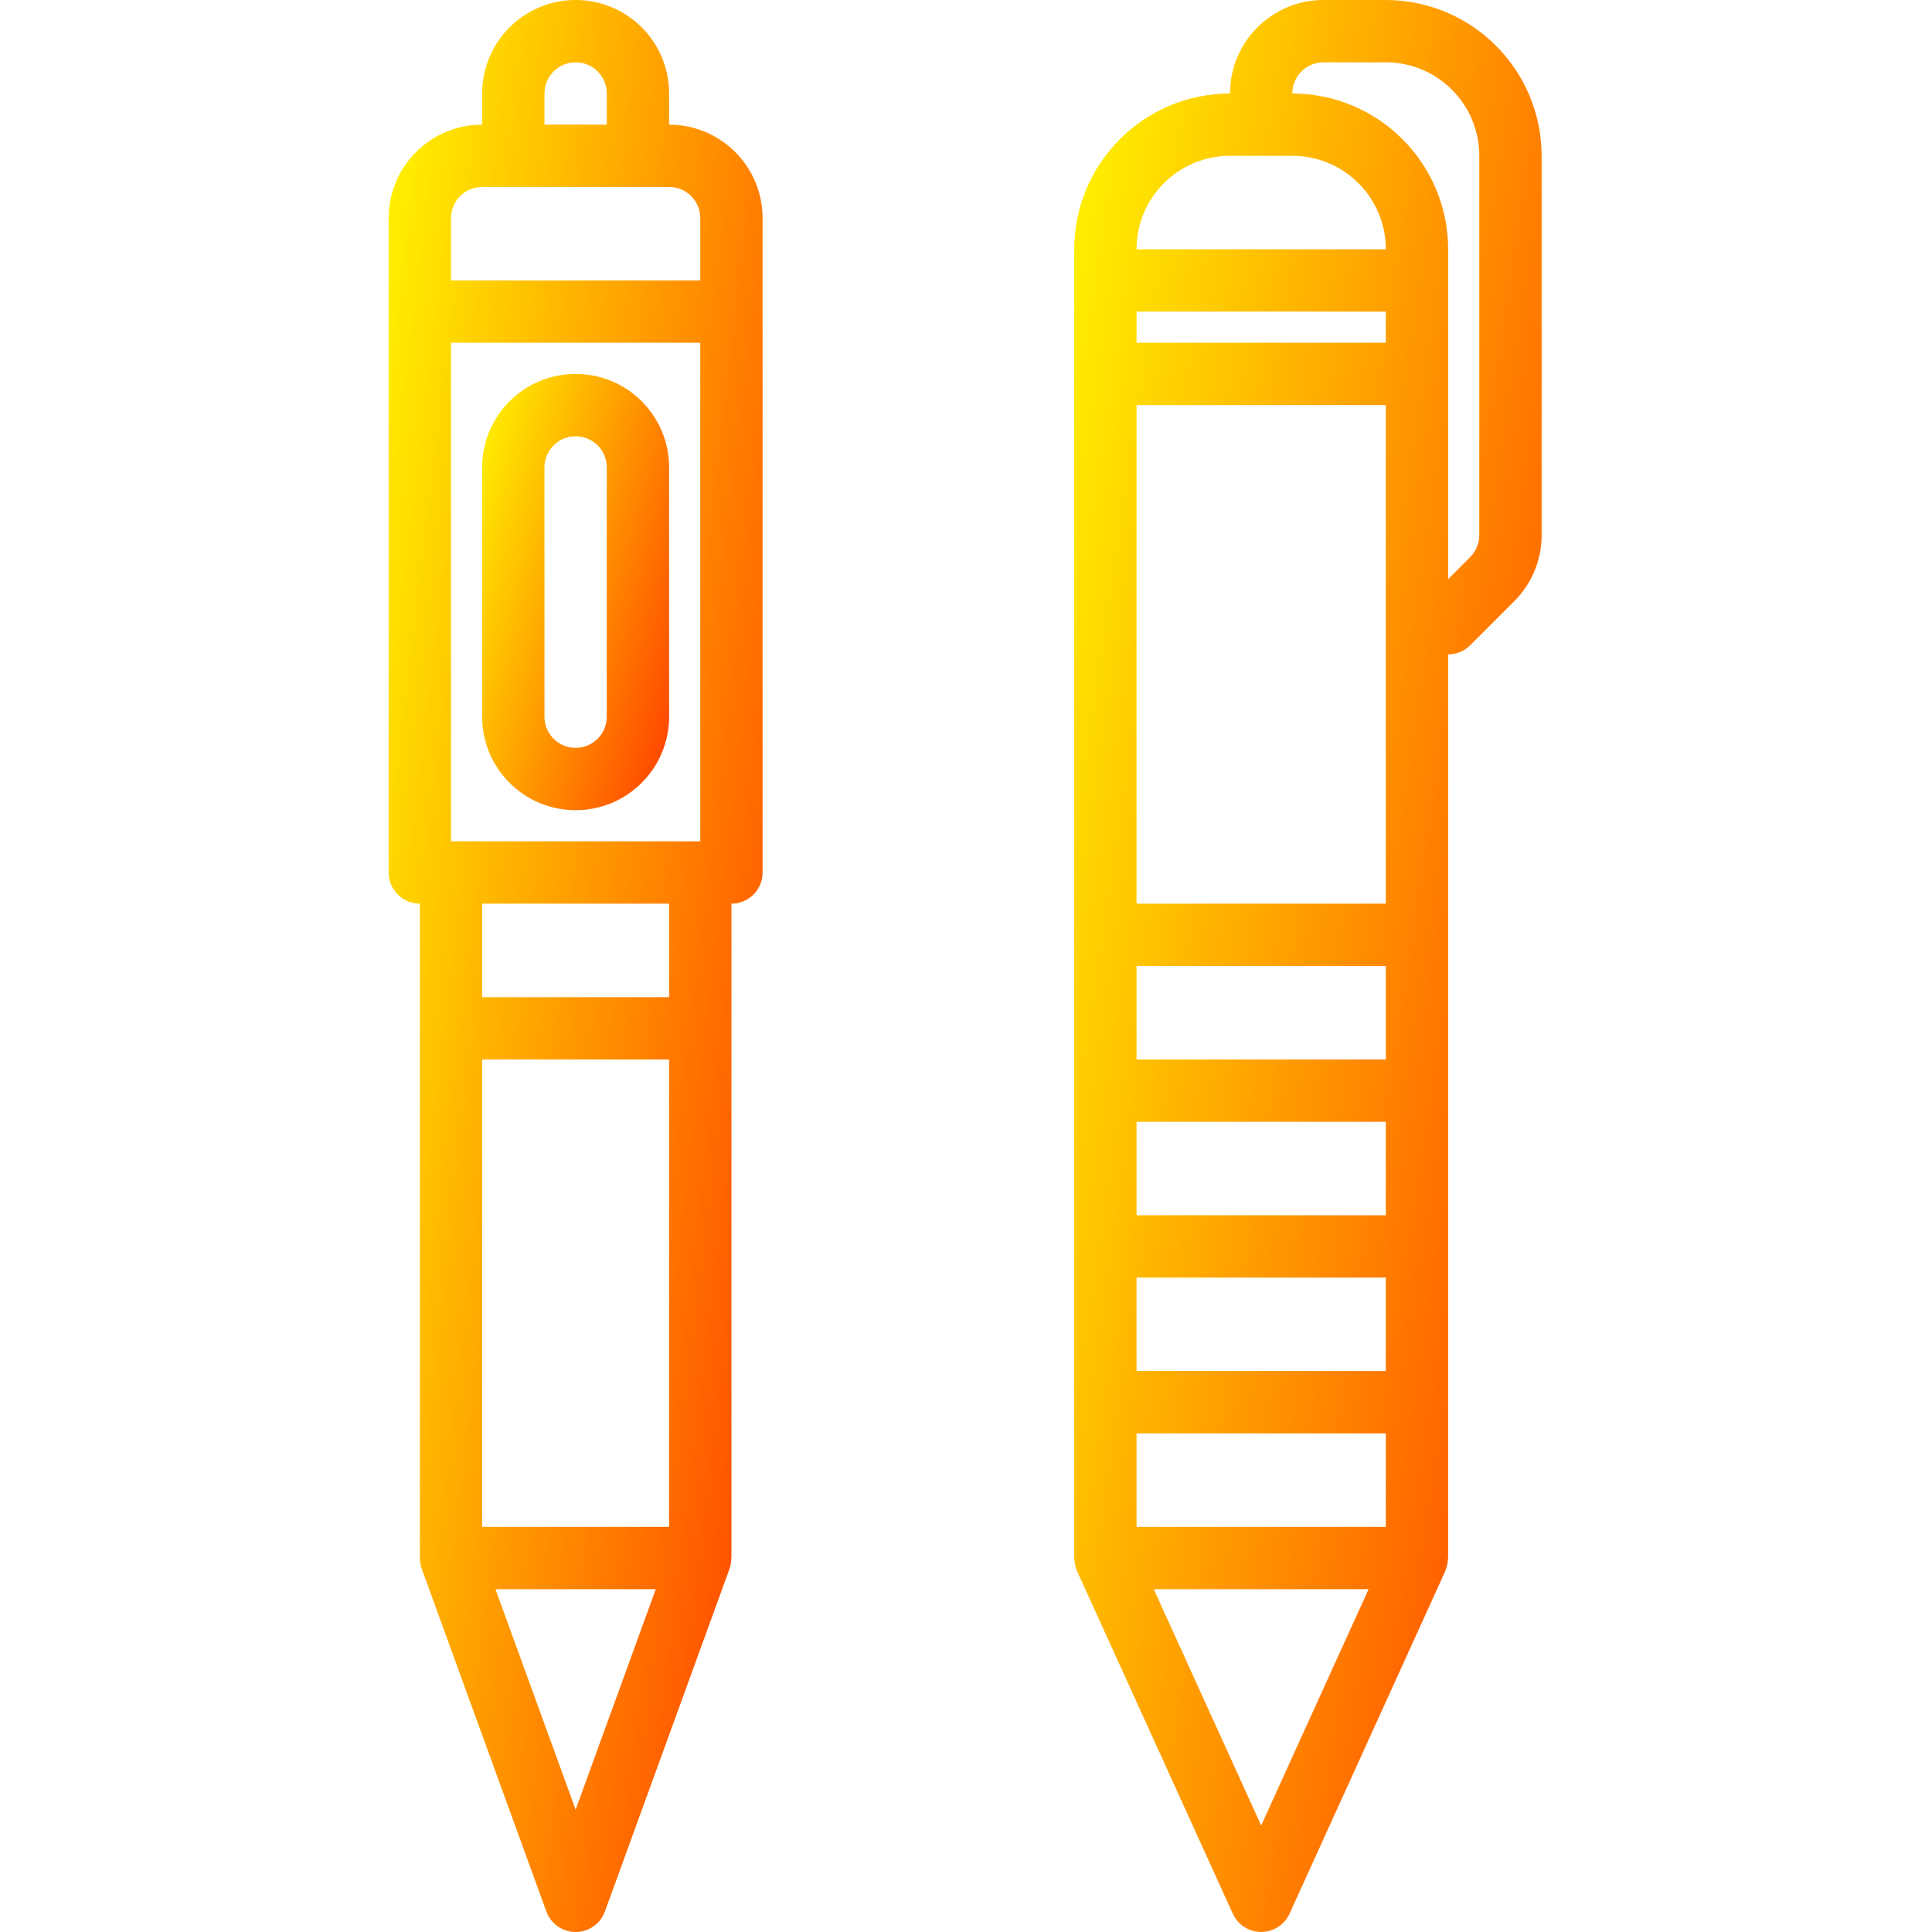
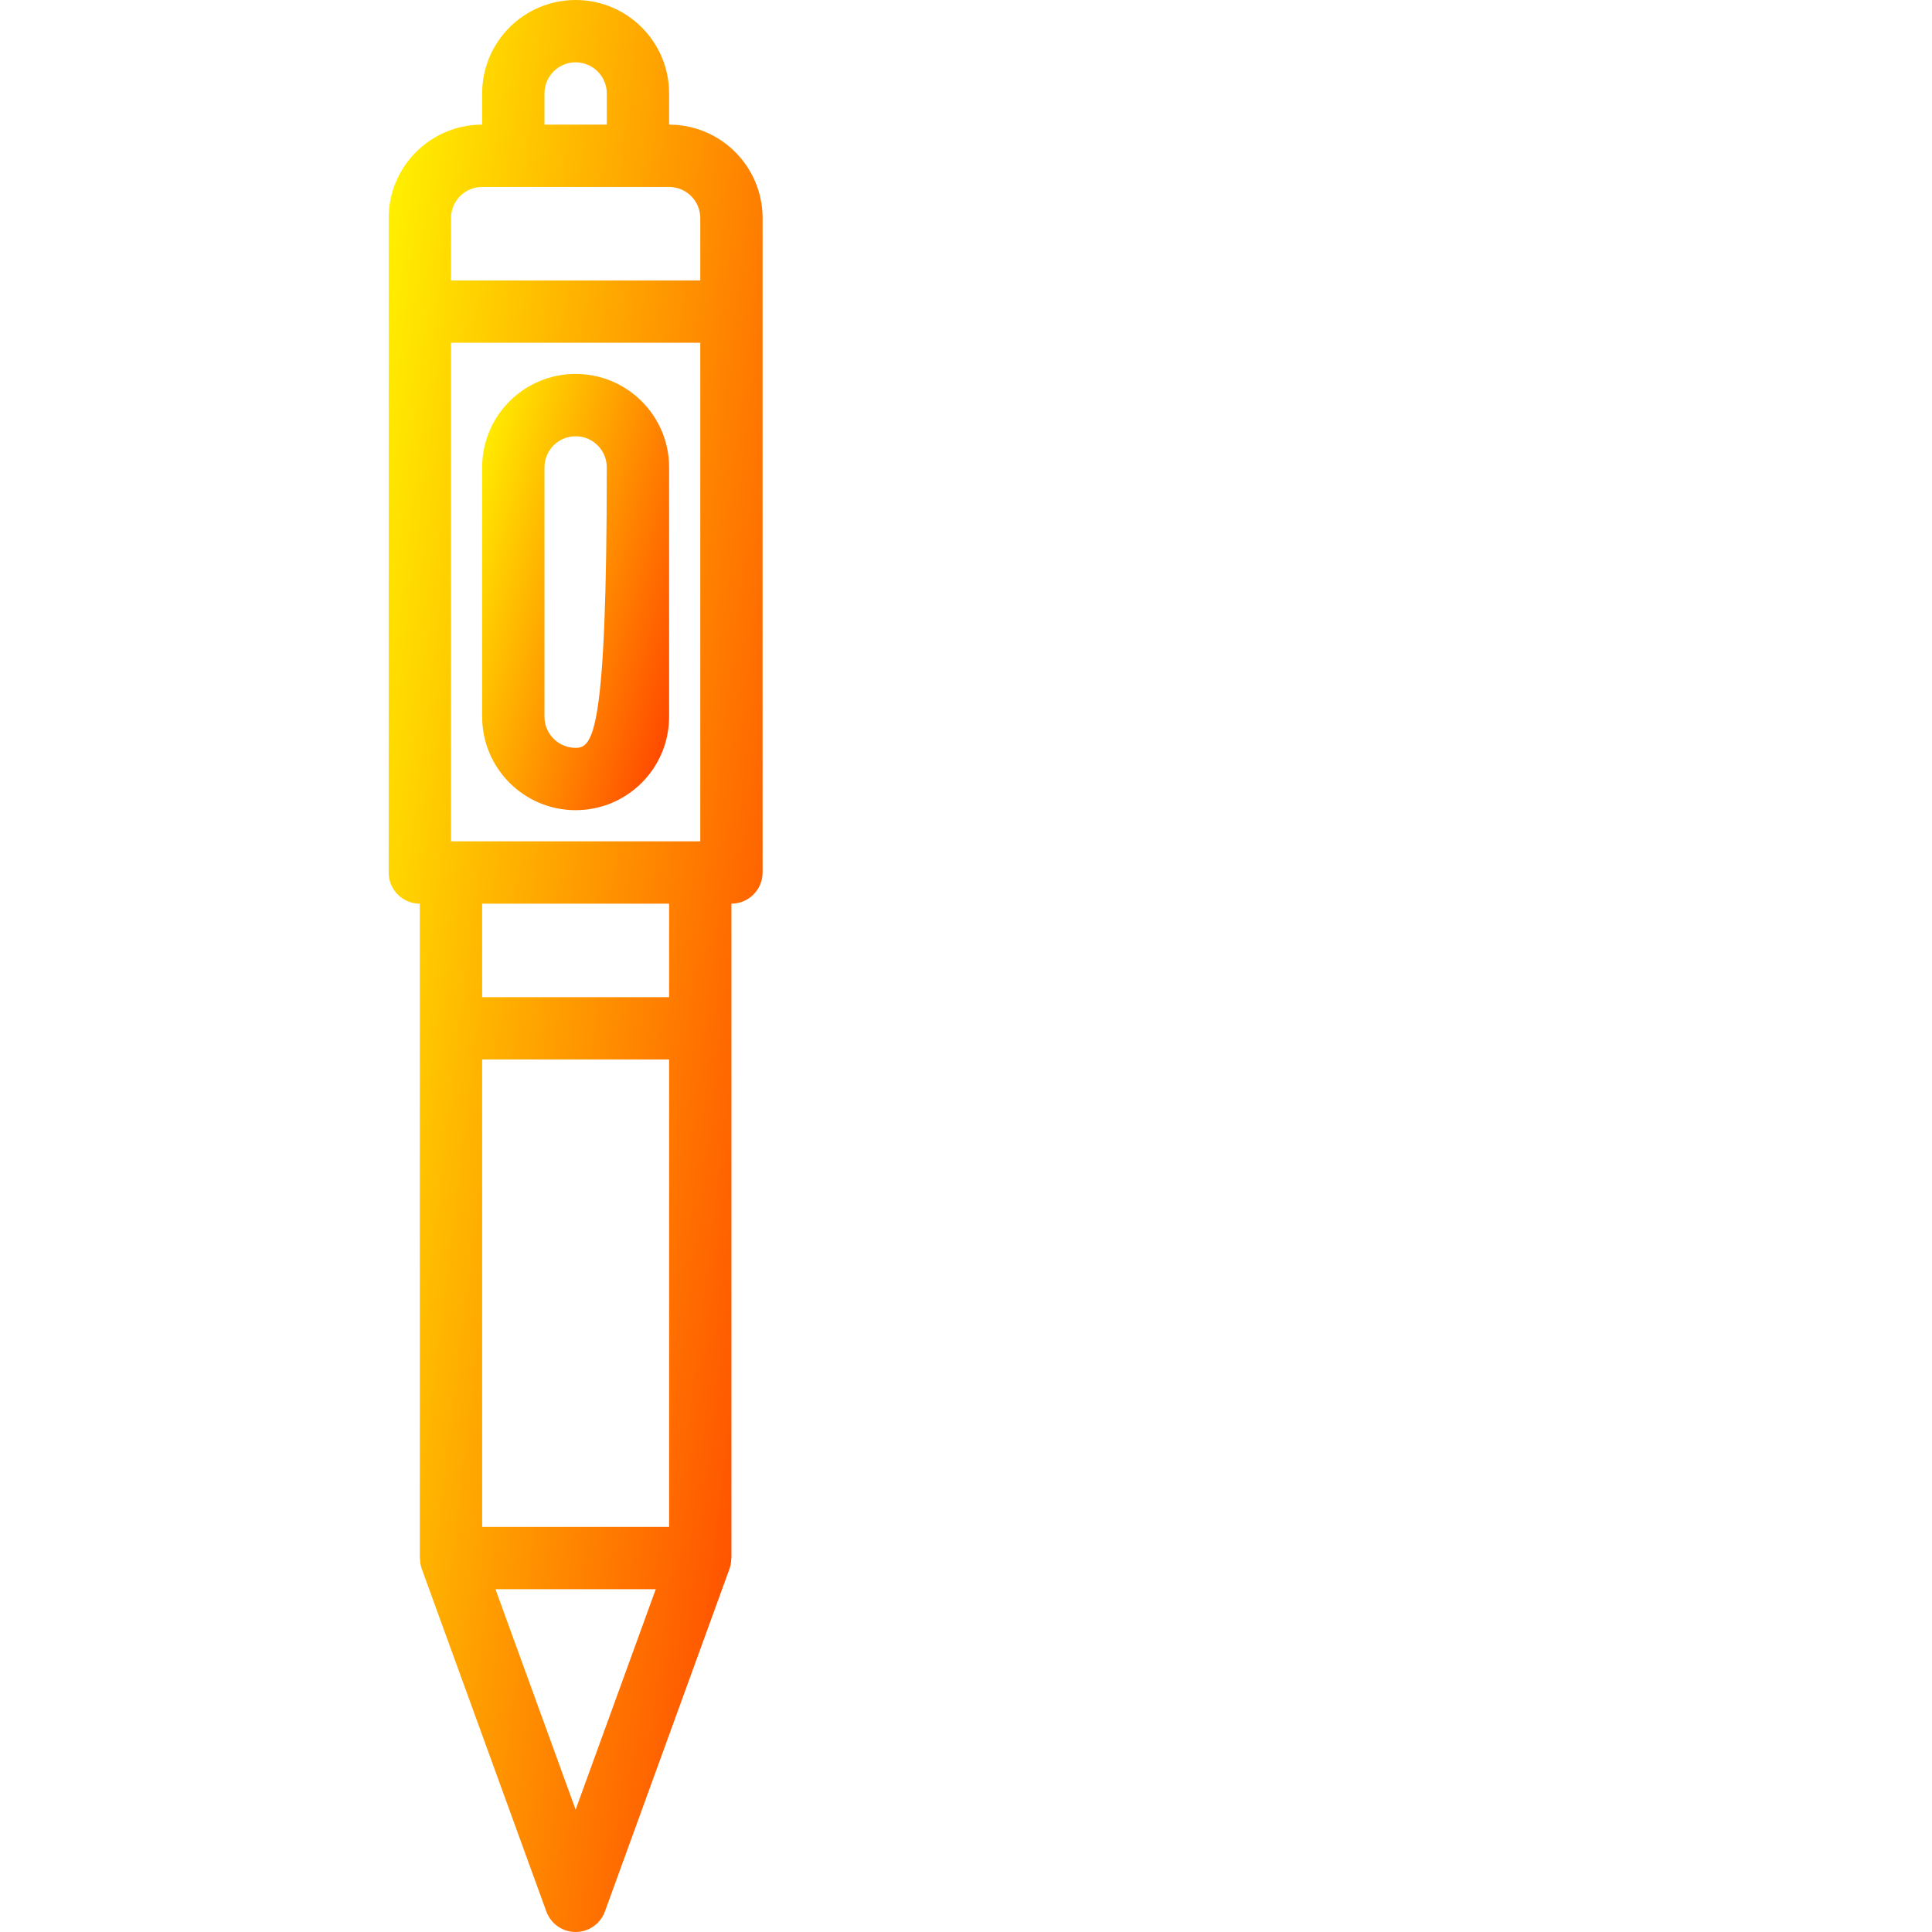
<svg xmlns="http://www.w3.org/2000/svg" width="512" height="512" viewBox="0 0 512 512" fill="none">
  <rect width="512" height="512" fill="white" />
  <path d="M177.321 33.032V24.774C177.321 11.093 166.229 0 152.548 0C138.866 0 127.774 11.093 127.774 24.774V33.032C114.093 33.032 103 44.124 103 57.806V231.222C103 235.783 106.698 239.48 111.258 239.48V412.897C111.258 412.998 111.306 413.07 111.314 413.171C111.322 414.038 111.468 414.901 111.754 415.719L144.786 506.557C145.971 509.823 149.072 512 152.548 512C156.019 512 159.124 509.823 160.31 506.557L193.341 415.719C193.624 414.897 193.773 414.034 193.781 413.163C193.781 413.07 193.837 412.989 193.837 412.897V239.48C198.398 239.48 202.095 235.783 202.095 231.222V57.806C202.095 44.124 191.003 33.032 177.321 33.032ZM144.29 24.774C144.29 20.213 147.987 16.516 152.548 16.516C157.108 16.516 160.806 20.213 160.806 24.774V33.032H144.29V24.774ZM119.516 57.806C119.516 53.245 123.213 49.548 127.774 49.548H177.321C181.882 49.548 185.579 53.245 185.579 57.806V74.321H119.516V57.806ZM185.579 222.964H119.516V90.837H185.579V222.964ZM177.321 404.639H127.774V280.77H177.321V404.639ZM152.548 479.573L131.306 421.155H173.785L152.548 479.573ZM177.321 264.254H127.774V239.48H177.321V264.254Z" fill="url(#paint0_linear_1005_1083)" />
-   <path d="M367.255 0H350.739C337.058 0 325.965 11.093 325.965 24.774C303.171 24.802 284.704 43.27 284.676 66.064V412.897C284.676 413.022 284.74 413.119 284.74 413.244C284.777 414.135 284.954 415.01 285.269 415.844C285.269 415.961 285.329 416.086 285.377 416.191L285.418 416.316L326.707 507.153C328.05 510.097 330.986 511.988 334.223 511.988C337.457 511.988 340.397 510.097 341.739 507.153L383.029 416.316L383.069 416.191C383.118 416.086 383.134 415.961 383.174 415.844C383.489 415.01 383.666 414.135 383.702 413.244C383.702 413.119 383.771 413.022 383.771 412.897V173.417C385.96 173.417 388.061 172.546 389.61 170.997L401.287 159.32C405.948 154.687 408.561 148.381 408.545 141.804V41.29C408.517 18.496 390.045 0.028 367.255 0ZM325.965 41.29H342.481C356.163 41.29 367.255 52.382 367.255 66.064H301.192C301.192 52.382 312.284 41.29 325.965 41.29ZM301.192 82.579H367.255V90.837H301.192V82.579ZM367.255 107.353V239.48H301.192V107.353H367.255ZM367.255 280.77H301.192V255.996H367.255V280.77ZM367.255 322.059H301.192V297.286H367.255V322.059ZM367.255 363.349H301.192V338.575H367.255V363.349ZM301.192 379.865H367.255V404.639H301.192V379.865ZM334.223 483.775L305.756 421.155H362.687L334.223 483.775ZM392.029 141.804C392.021 143.994 391.15 146.09 389.61 147.643L383.771 153.481V66.064C383.743 43.27 365.271 24.802 342.481 24.774C342.481 20.213 346.179 16.516 350.739 16.516H367.255C380.936 16.516 392.029 27.608 392.029 41.29V141.804Z" fill="url(#paint1_linear_1005_1083)" />
-   <path d="M152.547 214.706C166.228 214.706 177.321 203.614 177.321 189.933V123.869C177.321 110.188 166.228 99.095 152.547 99.095C138.866 99.095 127.773 110.188 127.773 123.869V189.933C127.773 203.614 138.866 214.706 152.547 214.706ZM144.289 123.869C144.289 119.309 147.987 115.611 152.547 115.611C157.108 115.611 160.805 119.309 160.805 123.869V189.933C160.805 194.493 157.108 198.19 152.547 198.19C147.987 198.19 144.289 194.493 144.289 189.933V123.869Z" fill="url(#paint2_linear_1005_1083)" />
+   <path d="M152.547 214.706C166.228 214.706 177.321 203.614 177.321 189.933V123.869C177.321 110.188 166.228 99.095 152.547 99.095C138.866 99.095 127.773 110.188 127.773 123.869V189.933C127.773 203.614 138.866 214.706 152.547 214.706ZM144.289 123.869C144.289 119.309 147.987 115.611 152.547 115.611C157.108 115.611 160.805 119.309 160.805 123.869C160.805 194.493 157.108 198.19 152.547 198.19C147.987 198.19 144.289 194.493 144.289 189.933V123.869Z" fill="url(#paint2_linear_1005_1083)" />
  <defs>
    <linearGradient id="paint0_linear_1005_1083" x1="202.095" y1="403.831" x2="62.282" y2="386.903" gradientUnits="userSpaceOnUse">
      <stop stop-color="#FF4C00" />
      <stop offset="1" stop-color="#FFF000" />
    </linearGradient>
    <linearGradient id="paint1_linear_1005_1083" x1="408.545" y1="403.821" x2="235.187" y2="377.584" gradientUnits="userSpaceOnUse">
      <stop stop-color="#FF4C00" />
      <stop offset="1" stop-color="#FFF000" />
    </linearGradient>
    <linearGradient id="paint2_linear_1005_1083" x1="177.321" y1="190.281" x2="111.146" y2="172.54" gradientUnits="userSpaceOnUse">
      <stop stop-color="#FF4C00" />
      <stop offset="1" stop-color="#FFF000" />
    </linearGradient>
  </defs>
</svg>